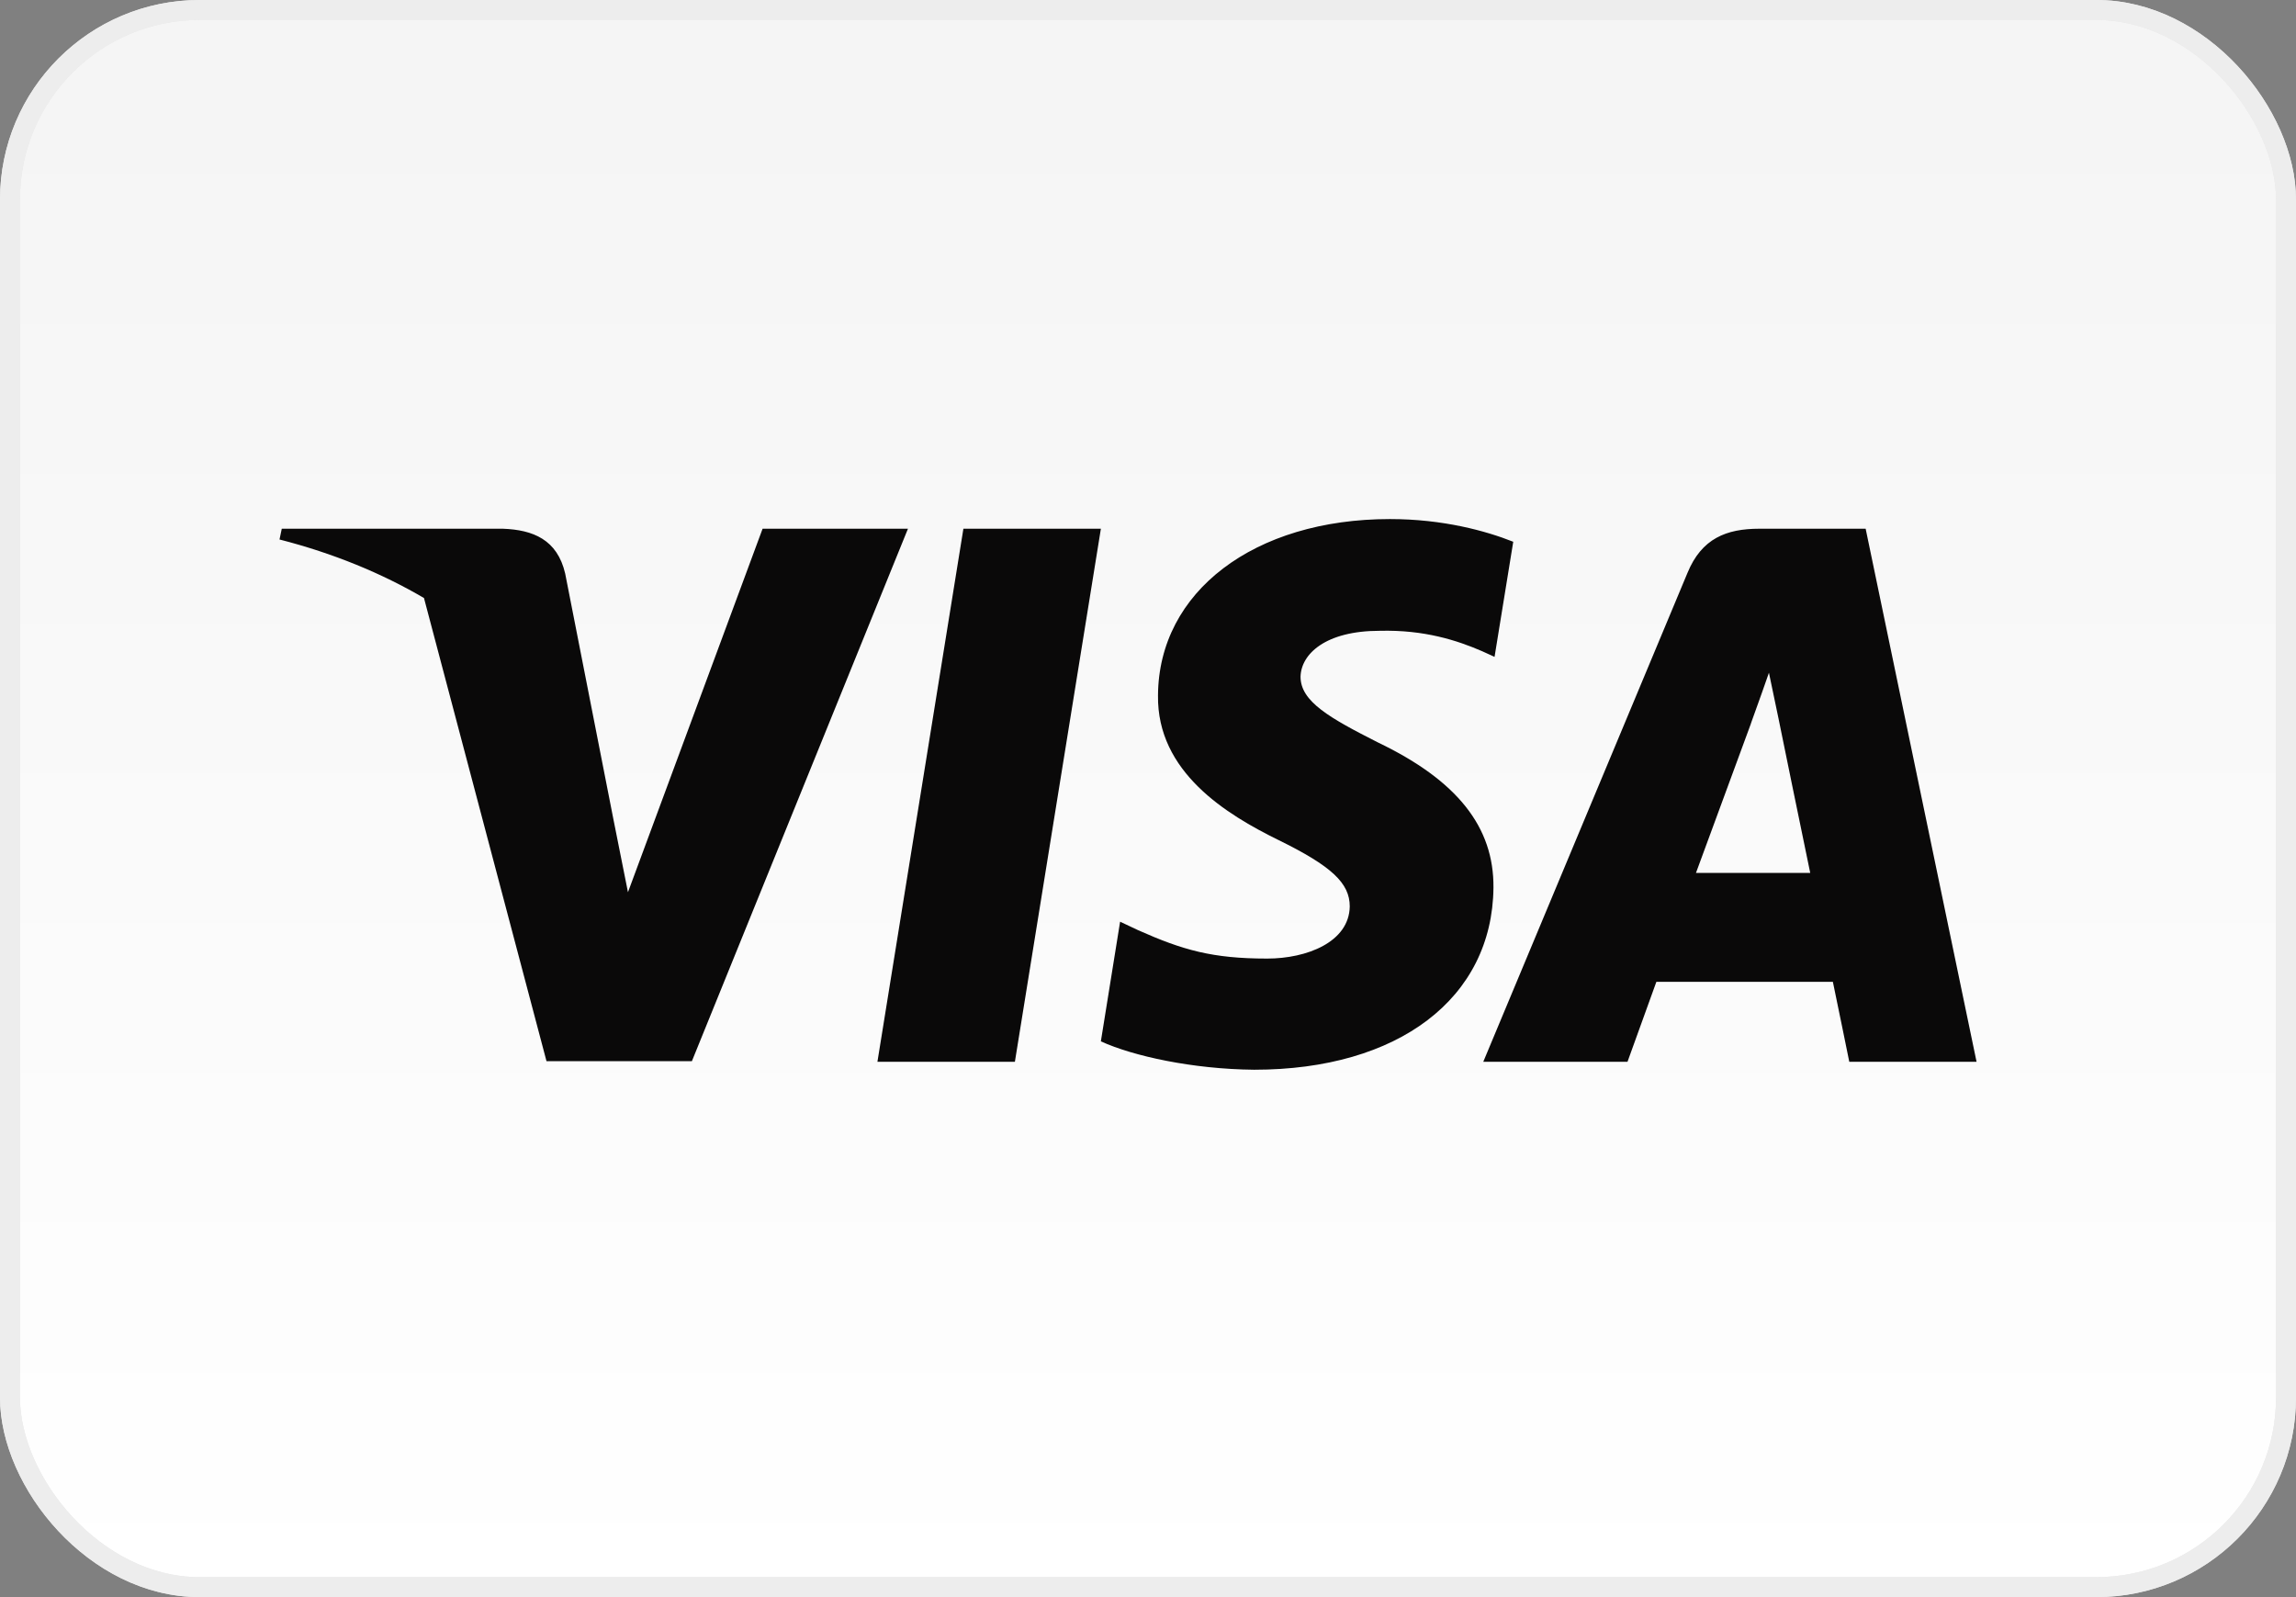
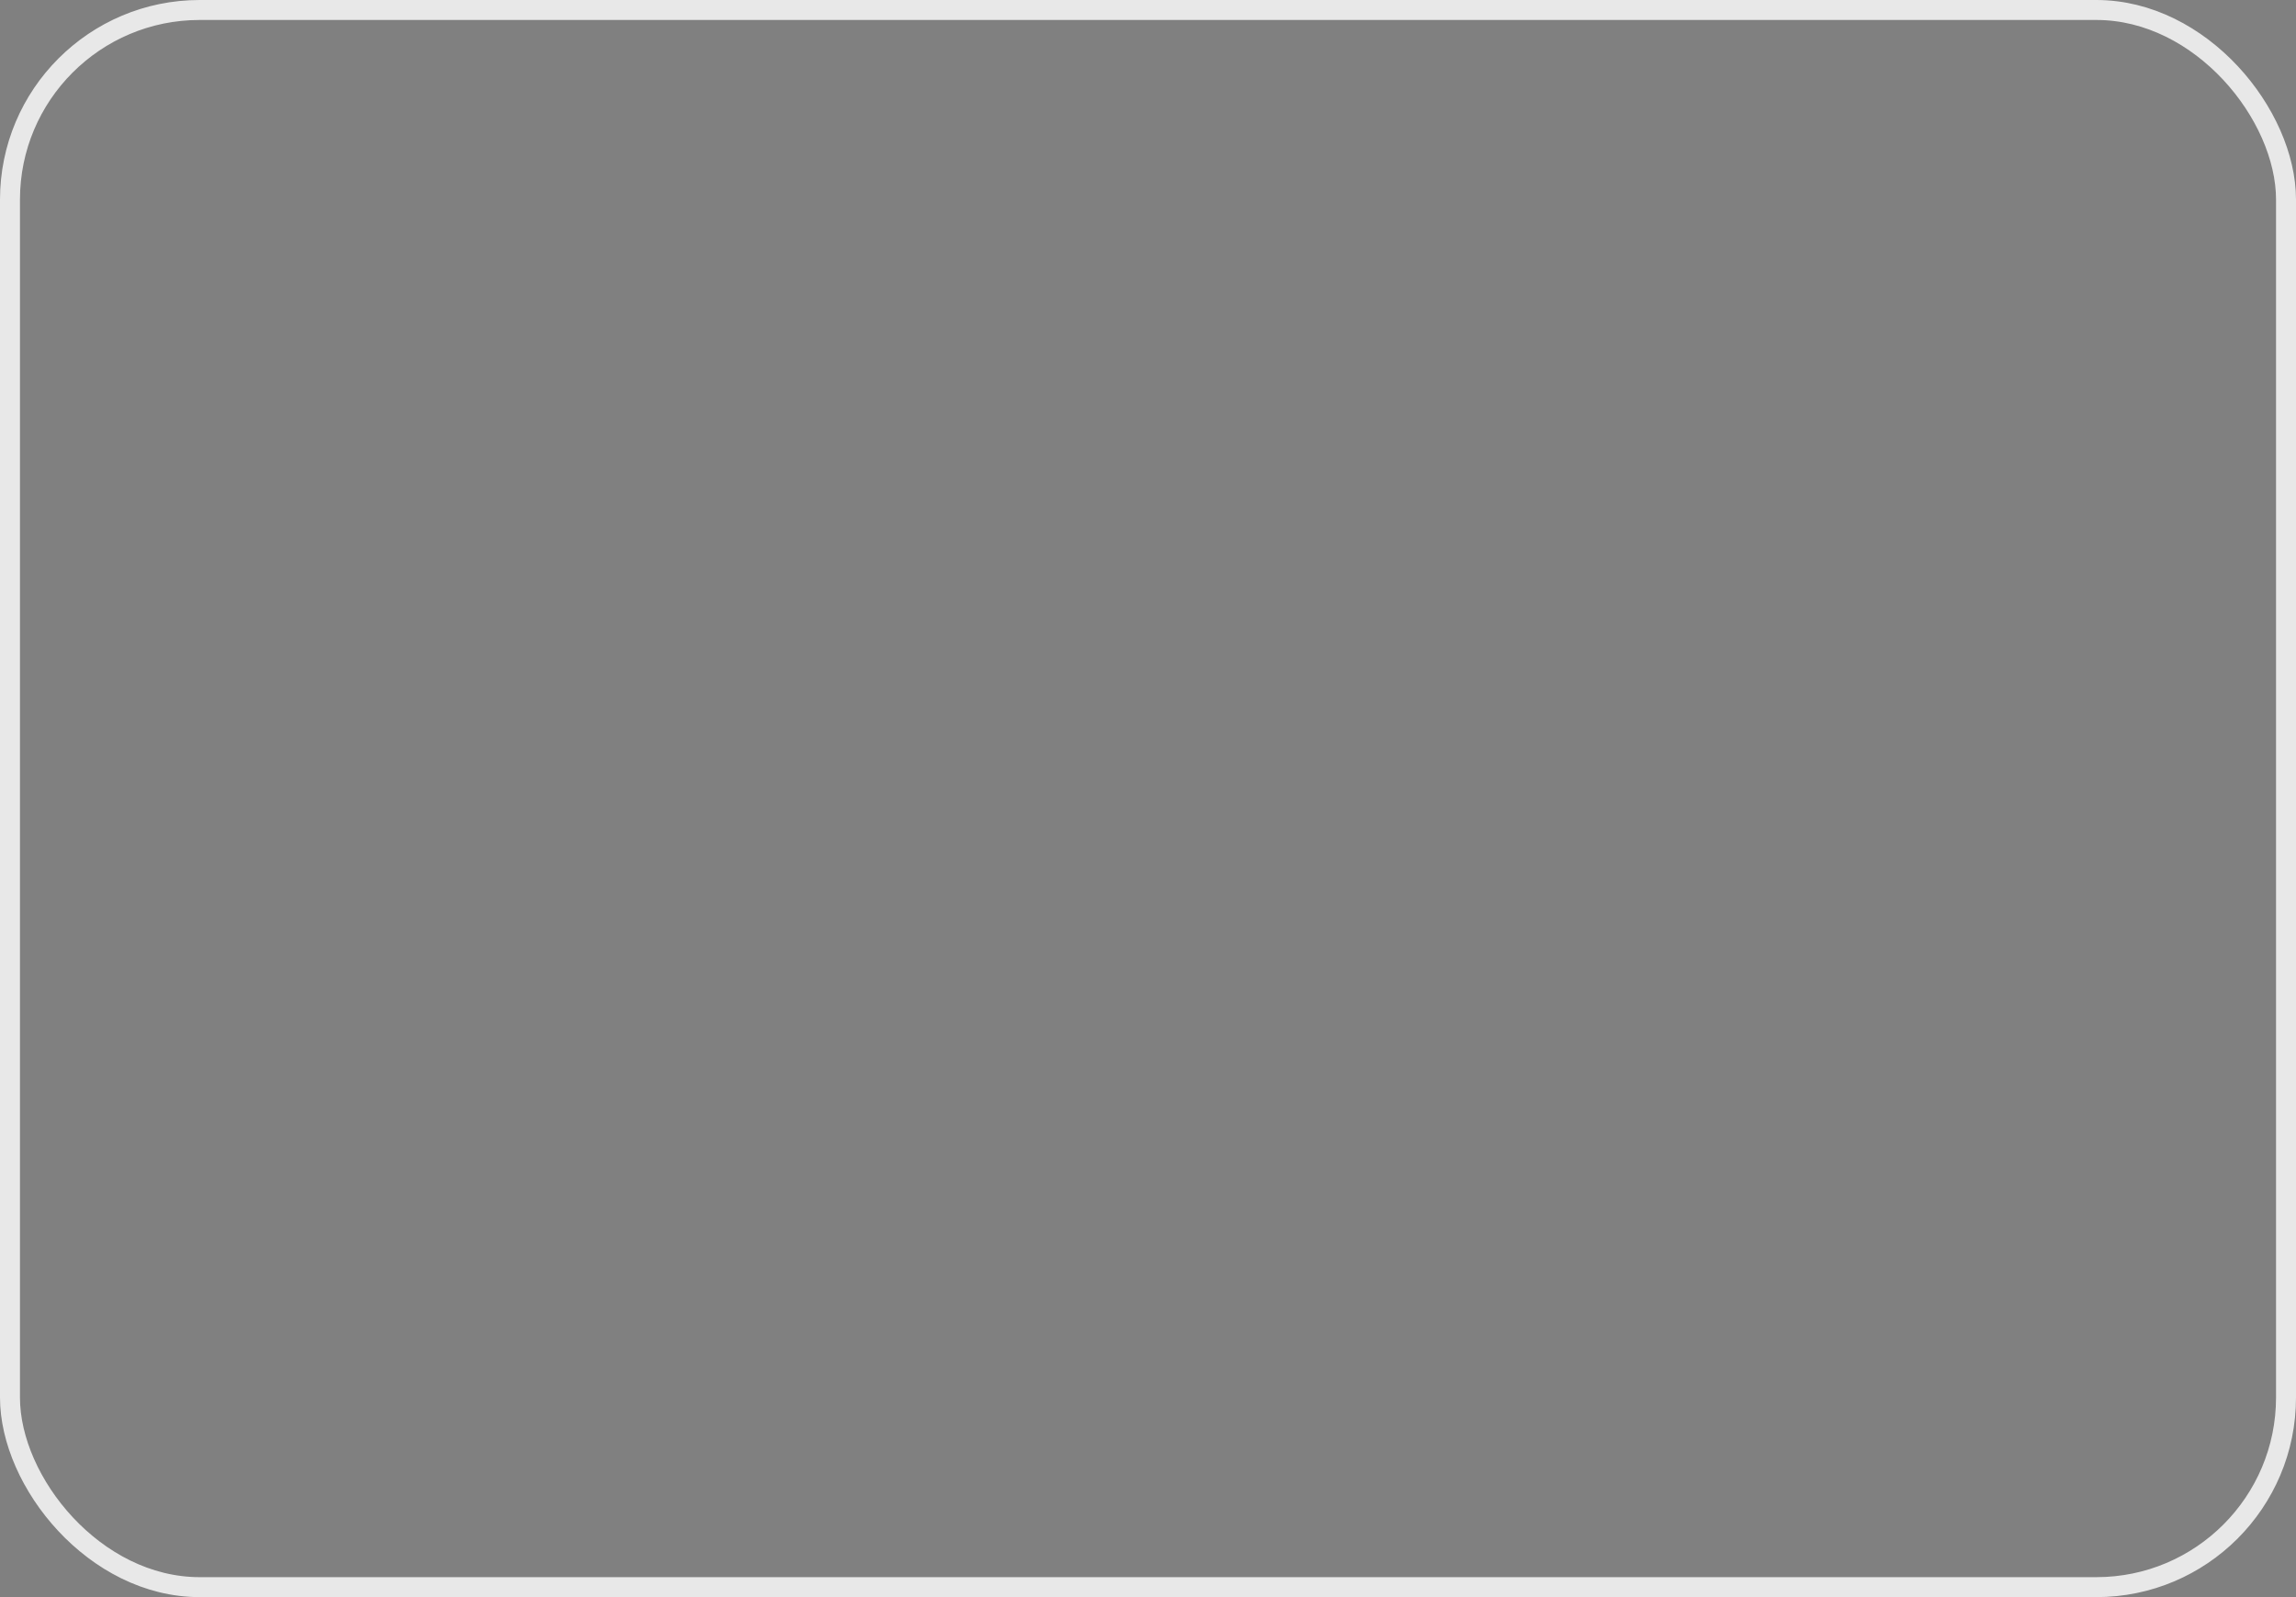
<svg xmlns="http://www.w3.org/2000/svg" width="115" height="80" viewBox="0 0 115 80" fill="none">
  <rect x="0" y="0" width="115" height="80" fill="#808080" stroke="none" />
-   <rect x="0.5" y="0.5" width="114" height="79" rx="9.5" fill="url(#paint0_linear)" />
  <rect x="0.5" y="0.5" width="114" height="79" rx="9.5" stroke="#E8E8E8" />
-   <rect x="0.5" y="0.5" width="114" height="79" rx="9.5" stroke="#EDEDED" />
-   <path fill-rule="evenodd" clip-rule="evenodd" d="M75.794 27.137C74.436 26.596 72.282 26 69.618 26C62.818 26 58.03 29.636 58.001 34.834C57.944 38.669 61.429 40.799 64.035 42.077C66.699 43.384 67.605 44.237 67.605 45.402C67.578 47.19 65.452 48.015 63.47 48.015C60.721 48.015 59.248 47.59 57.009 46.595L56.103 46.168L55.139 52.162C56.754 52.899 59.729 53.554 62.818 53.583C70.043 53.583 74.747 50.003 74.803 44.464C74.83 41.425 72.99 39.096 69.023 37.192C66.615 35.971 65.14 35.147 65.14 33.897C65.168 32.761 66.387 31.597 69.106 31.597C71.344 31.54 72.989 32.079 74.235 32.619L74.858 32.903L75.794 27.137ZM50.833 53.184H43.948L48.254 26.484H55.14L50.833 53.184ZM87.695 36.255C87.695 36.255 85.513 42.191 84.946 43.725H90.669C90.386 42.39 89.082 35.999 89.082 35.999L88.601 33.698C88.398 34.291 88.105 35.105 87.907 35.655C87.773 36.027 87.683 36.278 87.695 36.255ZM88.119 26.484H93.445L99 53.184H92.625C92.625 53.184 92.001 50.116 91.803 49.179H82.963C82.707 49.889 81.517 53.184 81.517 53.184H74.293L84.52 28.699C85.229 26.966 86.477 26.484 88.119 26.484ZM38.196 26.484L31.453 44.691L30.716 40.998C30.716 40.998 30.716 40.998 30.716 40.997L28.308 28.728C27.912 27.023 26.693 26.54 25.192 26.484H14.113L14 27.023C16.702 27.716 19.119 28.714 21.236 29.955L27.373 53.156H34.654L45.477 26.484H38.196Z" fill="#0a0909" />
  <defs>
    <linearGradient id="paint0_linear" x1="57" y1="5" x2="57" y2="80" gradientUnits="userSpaceOnUse">
      <stop stop-color="#F5F5F5" />
      <stop offset="1" stop-color="white" />
    </linearGradient>
  </defs>
</svg>